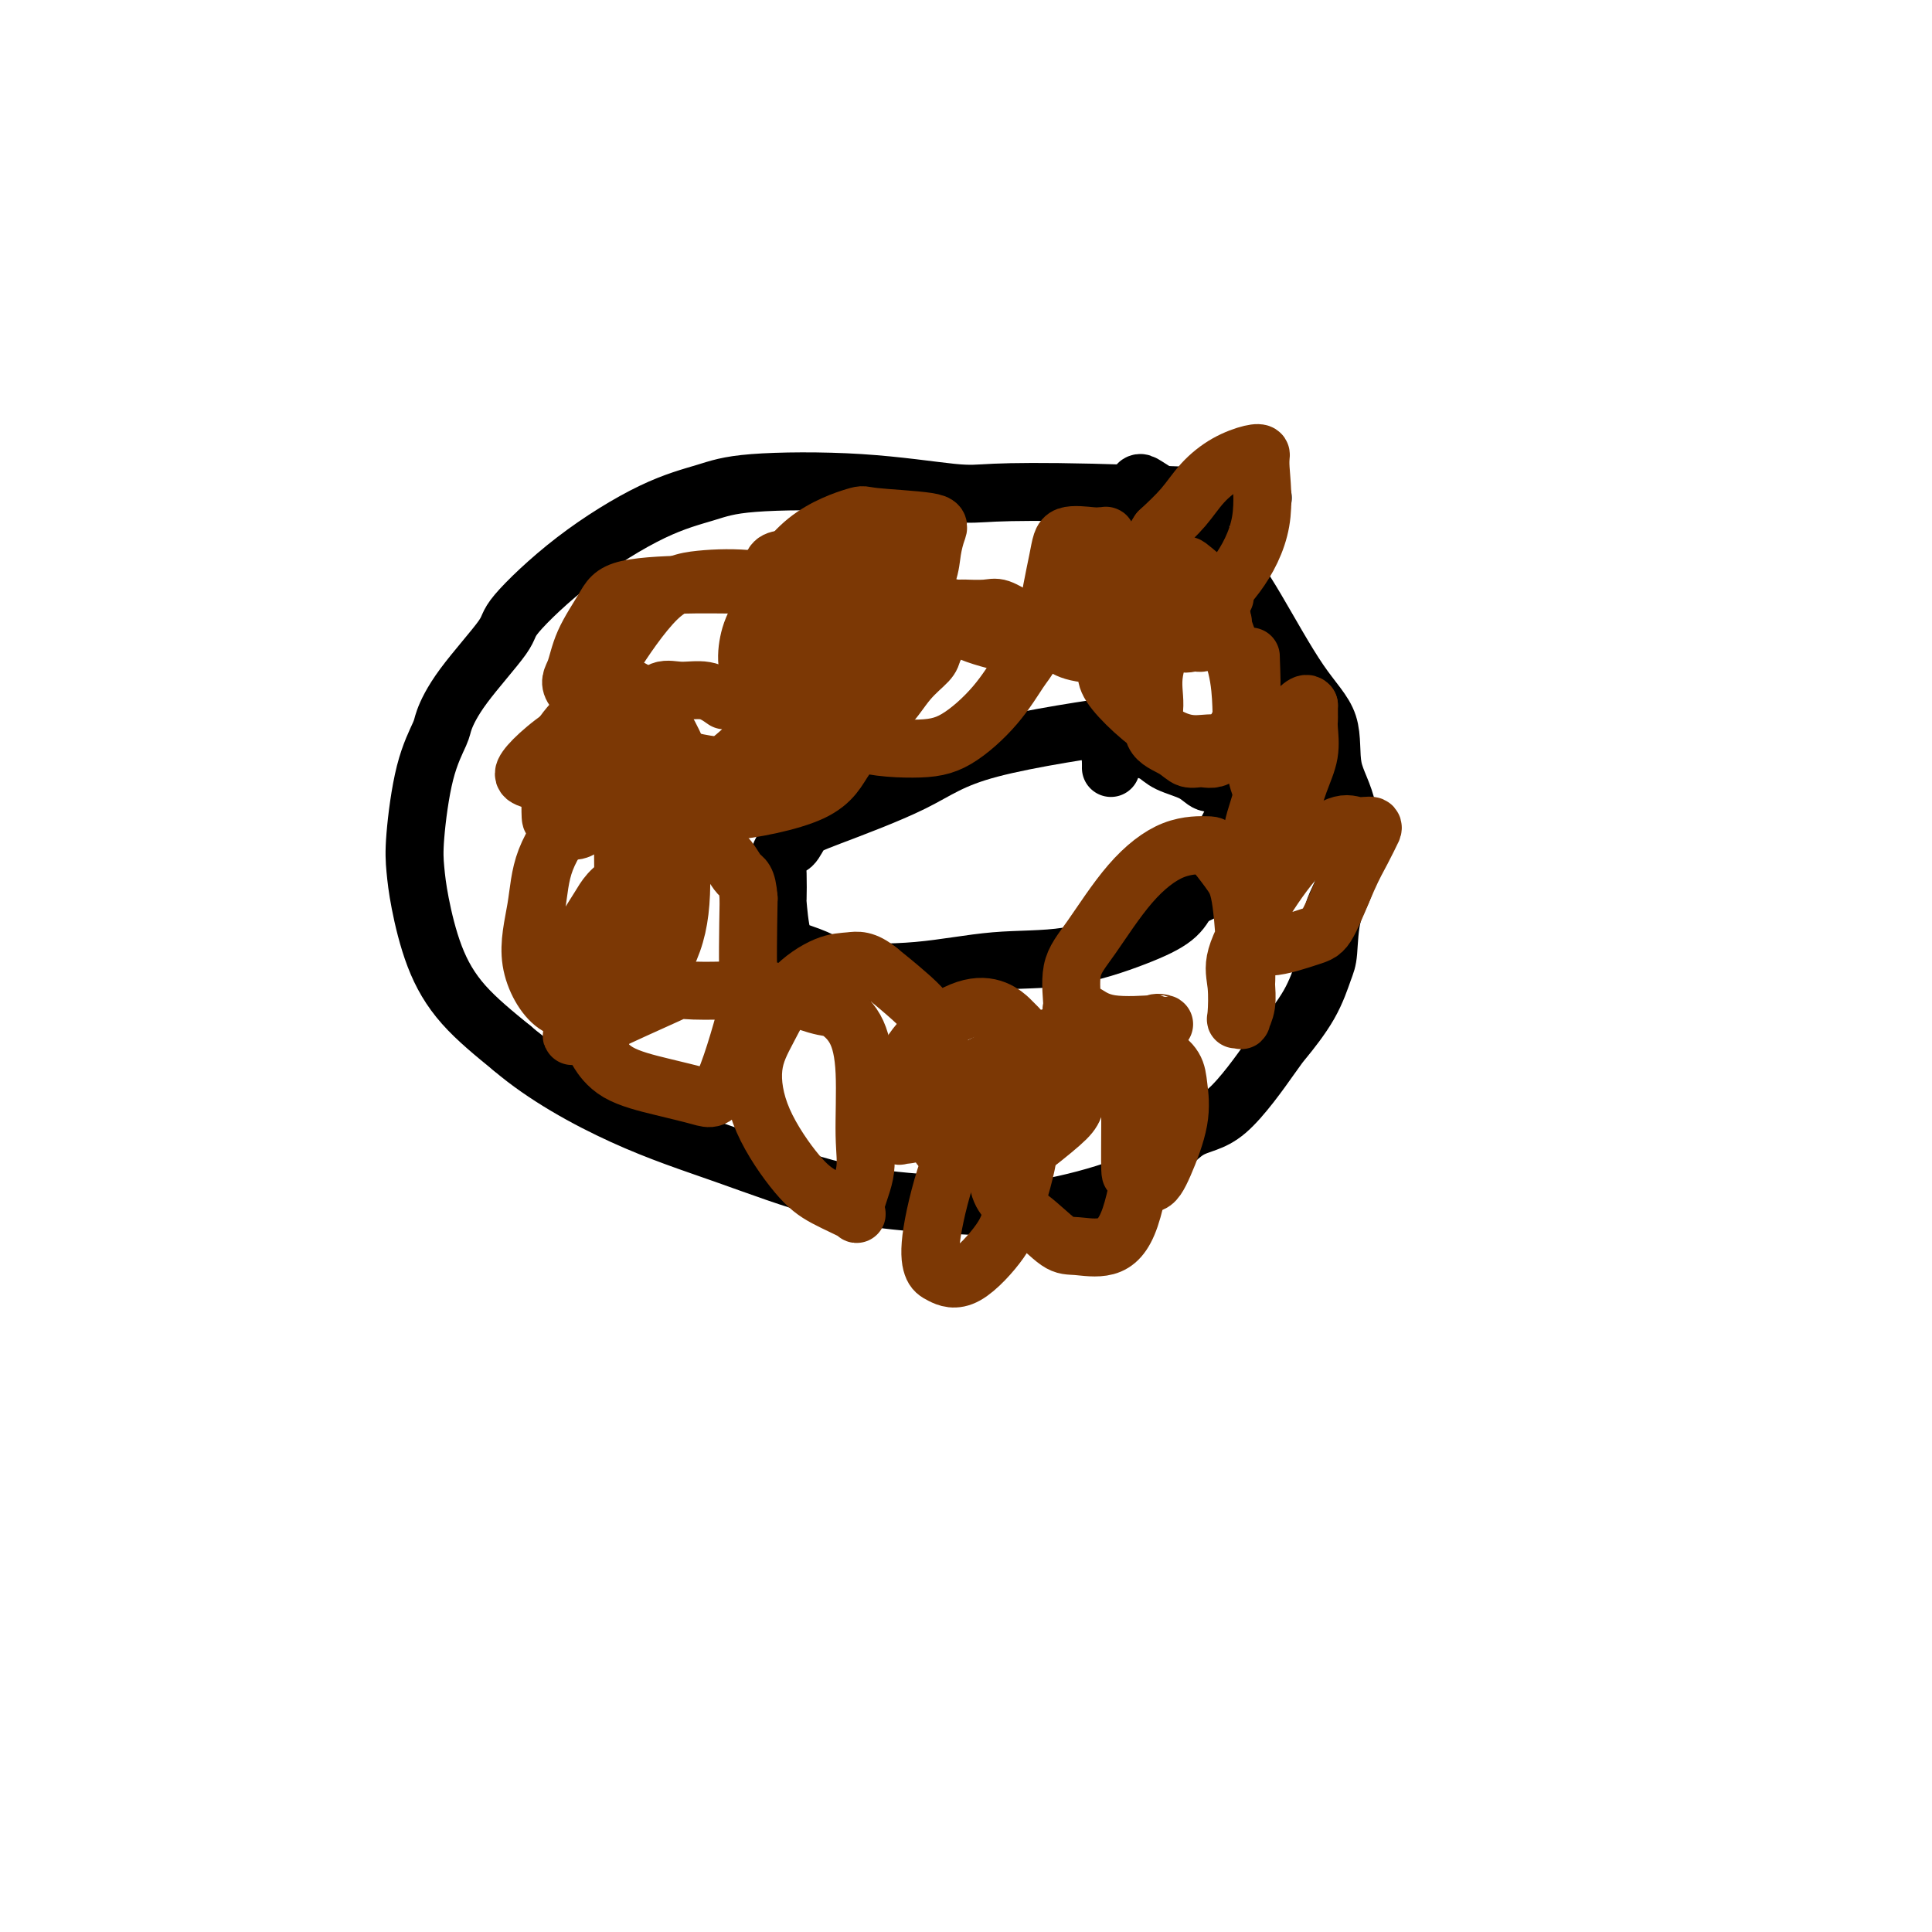
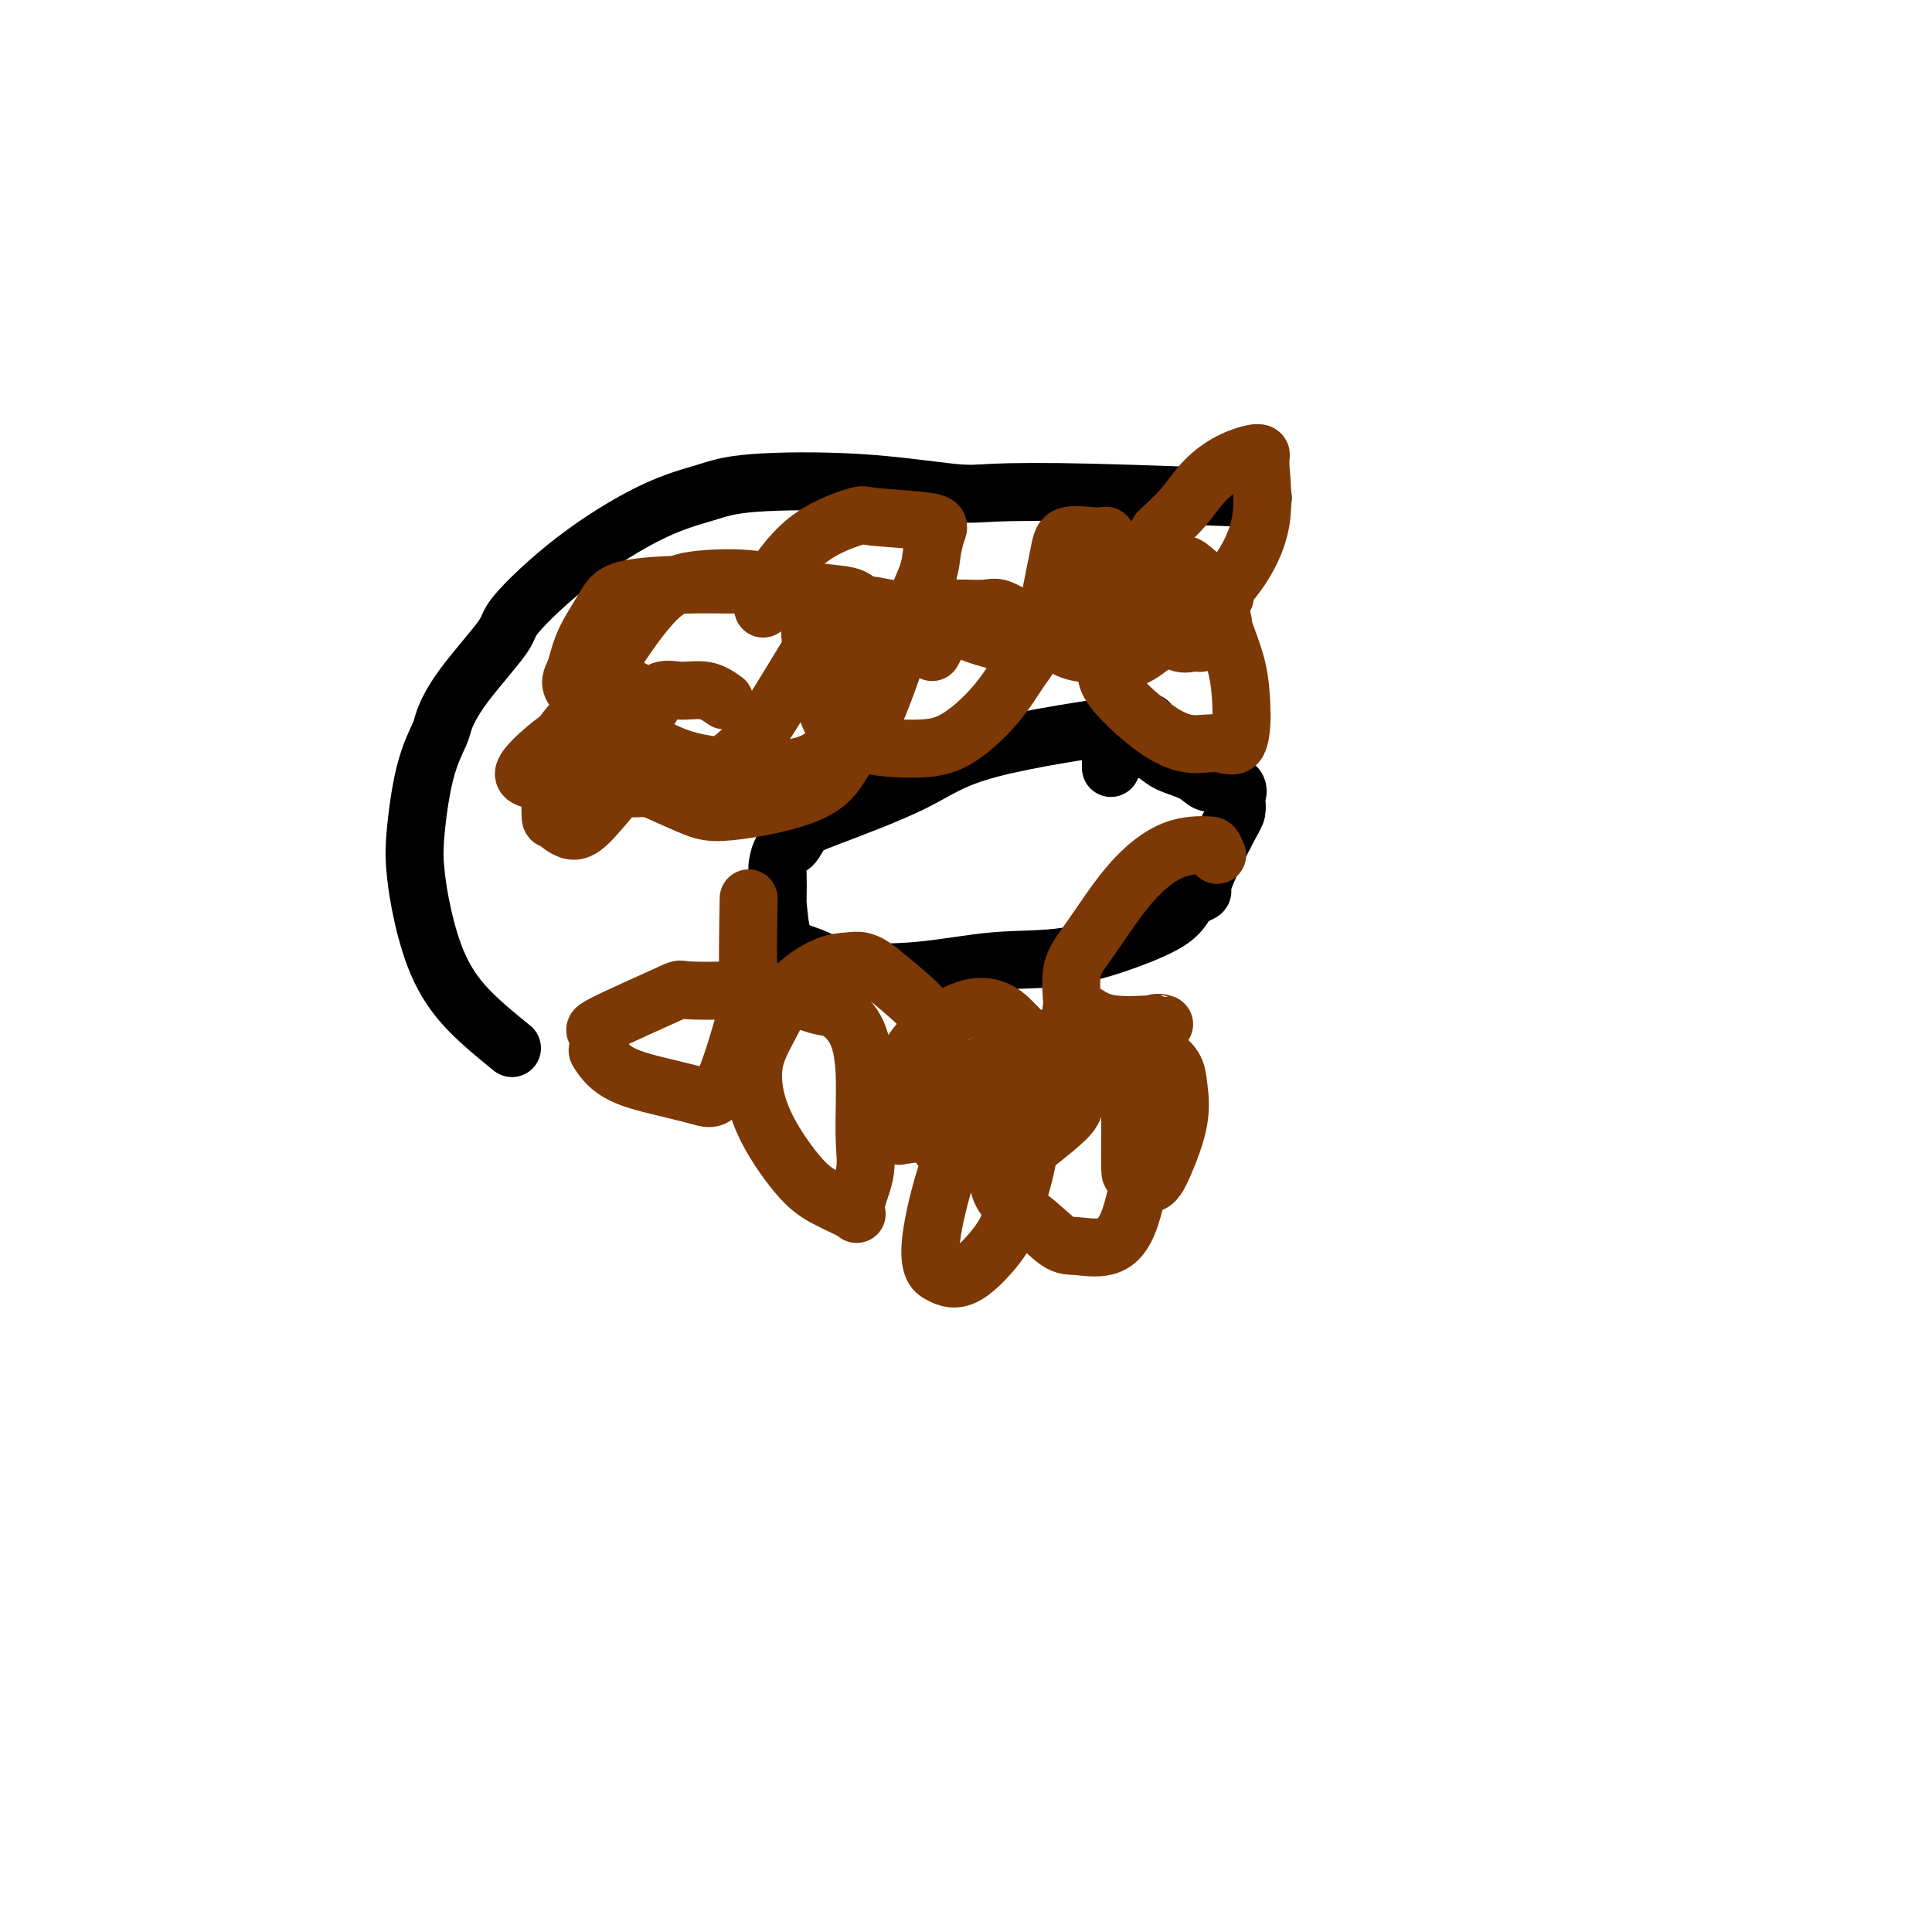
<svg xmlns="http://www.w3.org/2000/svg" viewBox="0 0 400 400" version="1.1">
  <g fill="none" stroke="#000000" stroke-width="12" stroke-linecap="round" stroke-linejoin="round">
    <path d="M237,150c1.121,-0.406 2.242,-0.812 -4,0c-6.242,0.812 -19.846,2.841 -28,5c-8.154,2.159 -10.857,4.446 -16,7c-5.143,2.554 -12.727,5.375 -17,7c-4.273,1.625 -5.236,2.056 -6,3c-0.764,0.944 -1.329,2.402 -2,3c-0.671,0.598 -1.448,0.336 -2,1c-0.552,0.664 -0.878,2.254 -1,3c-0.122,0.746 -0.040,0.647 0,2c0.040,1.353 0.038,4.158 0,5c-0.038,0.842 -0.112,-0.279 0,1c0.112,1.279 0.410,4.958 1,7c0.590,2.042 1.474,2.449 3,3c1.526,0.551 3.696,1.247 5,2c1.304,0.753 1.743,1.563 5,2c3.257,0.437 9.334,0.501 15,0c5.666,-0.501 10.922,-1.568 16,-2c5.078,-0.432 9.980,-0.229 15,-1c5.020,-0.771 10.159,-2.515 14,-4c3.841,-1.485 6.383,-2.710 8,-4c1.617,-1.290 2.308,-2.645 3,-4" />
    <path d="M246,186c4.276,-1.925 2.466,-0.738 3,-3c0.534,-2.262 3.413,-7.971 5,-11c1.587,-3.029 1.880,-3.376 2,-4c0.120,-0.624 0.065,-1.525 0,-2c-0.065,-0.475 -0.140,-0.526 0,-1c0.140,-0.474 0.494,-1.373 0,-2c-0.494,-0.627 -1.836,-0.984 -3,-1c-1.164,-0.016 -2.151,0.307 -3,0c-0.849,-0.307 -1.562,-1.245 -3,-2c-1.438,-0.755 -3.602,-1.328 -5,-2c-1.398,-0.672 -2.031,-1.444 -3,-2c-0.969,-0.556 -2.274,-0.897 -3,-1c-0.726,-0.103 -0.874,0.031 -2,0c-1.126,-0.031 -3.230,-0.229 -4,0c-0.770,0.229 -0.206,0.885 0,1c0.206,0.115 0.055,-0.309 0,0c-0.055,0.309 -0.015,1.352 0,2c0.015,0.648 0.004,0.899 0,1c-0.004,0.101 -0.002,0.050 0,0" />
    <path d="M261,103c0.721,0.109 1.441,0.218 -5,0c-6.441,-0.218 -20.045,-0.764 -30,-1c-9.955,-0.236 -16.262,-0.163 -20,0c-3.738,0.163 -4.907,0.416 -9,0c-4.093,-0.416 -11.110,-1.499 -19,-2c-7.890,-0.501 -16.655,-0.418 -22,0c-5.345,0.418 -7.271,1.173 -10,2c-2.729,0.827 -6.260,1.727 -11,4c-4.740,2.273 -10.689,5.919 -16,10c-5.311,4.081 -9.985,8.599 -12,11c-2.015,2.401 -1.372,2.686 -3,5c-1.628,2.314 -5.526,6.656 -8,10c-2.474,3.344 -3.525,5.691 -4,7c-0.475,1.309 -0.374,1.580 -1,3c-0.626,1.420 -1.978,3.990 -3,8c-1.022,4.010 -1.713,9.462 -2,13c-0.287,3.538 -0.171,5.164 0,7c0.171,1.836 0.396,3.884 1,7c0.604,3.116 1.586,7.300 3,11c1.414,3.700 3.261,6.914 6,10c2.739,3.086 6.369,6.043 10,9" />
-     <path d="M106,217c6.687,5.726 15.404,10.542 23,14c7.596,3.458 14.073,5.557 21,8c6.927,2.443 14.306,5.231 21,7c6.694,1.769 12.703,2.518 19,3c6.297,0.482 12.881,0.696 17,1c4.119,0.304 5.773,0.697 10,0c4.227,-0.697 11.028,-2.485 15,-4c3.972,-1.515 5.116,-2.758 7,-5c1.884,-2.242 4.507,-5.482 7,-7c2.493,-1.518 4.857,-1.313 8,-4c3.143,-2.687 7.066,-8.266 9,-11c1.934,-2.734 1.878,-2.625 3,-4c1.122,-1.375 3.421,-4.236 5,-7c1.579,-2.764 2.436,-5.430 3,-7c0.564,-1.570 0.833,-2.043 1,-4c0.167,-1.957 0.231,-5.396 1,-8c0.769,-2.604 2.244,-4.371 3,-8c0.756,-3.629 0.794,-9.118 0,-13c-0.794,-3.882 -2.422,-6.157 -3,-9c-0.578,-2.843 -0.108,-6.255 -1,-9c-0.892,-2.745 -3.147,-4.825 -6,-9c-2.853,-4.175 -6.305,-10.446 -9,-15c-2.695,-4.554 -4.634,-7.393 -7,-10c-2.366,-2.607 -5.159,-4.983 -7,-7c-1.841,-2.017 -2.731,-3.675 -4,-5c-1.269,-1.325 -2.918,-2.317 -4,-3c-1.082,-0.683 -1.597,-1.056 -2,-1c-0.403,0.056 -0.696,0.541 -1,1c-0.304,0.459 -0.620,0.893 -1,1c-0.380,0.107 -0.823,-0.112 -1,0c-0.177,0.112 -0.089,0.556 0,1" />
    <path d="M233,103c-0.778,0.311 -0.222,0.089 0,0c0.222,-0.089 0.111,-0.044 0,0" />
  </g>
  <g fill="none" stroke="#7C3805" stroke-width="12" stroke-linecap="round" stroke-linejoin="round">
    <path d="M150,145c-1.225,-0.863 -2.450,-1.727 -4,-2c-1.550,-0.273 -3.425,0.043 -5,0c-1.575,-0.043 -2.849,-0.447 -4,0c-1.151,0.447 -2.178,1.745 -5,3c-2.822,1.255 -7.439,2.469 -11,4c-3.561,1.531 -6.065,3.380 -8,5c-1.935,1.620 -3.299,3.011 -4,4c-0.701,0.989 -0.739,1.576 0,2c0.739,0.424 2.254,0.686 4,1c1.746,0.314 3.723,0.682 9,1c5.277,0.318 13.856,0.587 20,-1c6.144,-1.587 9.855,-5.031 12,-7c2.145,-1.969 2.726,-2.463 5,-6c2.274,-3.537 6.242,-10.118 8,-13c1.758,-2.882 1.305,-2.066 1,-3c-0.305,-0.934 -0.464,-3.617 0,-5c0.464,-1.383 1.549,-1.467 2,-2c0.451,-0.533 0.268,-1.516 0,-2c-0.268,-0.484 -0.621,-0.468 -2,-1c-1.379,-0.532 -3.785,-1.611 -6,-2c-2.215,-0.389 -4.239,-0.087 -7,0c-2.761,0.087 -6.259,-0.041 -11,0c-4.741,0.041 -10.727,0.252 -14,1c-3.273,0.748 -3.834,2.035 -5,4c-1.166,1.965 -2.937,4.610 -4,7c-1.063,2.390 -1.417,4.524 -2,6c-0.583,1.476 -1.393,2.292 0,4c1.393,1.708 4.990,4.306 9,7c4.010,2.694 8.431,5.484 13,7c4.569,1.516 9.284,1.758 14,2" />
    <path d="M155,159c3.756,0.414 6.144,0.450 9,0c2.856,-0.450 6.178,-1.387 9,-5c2.822,-3.613 5.144,-9.903 6,-13c0.856,-3.097 0.248,-3.001 0,-4c-0.248,-0.999 -0.134,-3.093 0,-5c0.134,-1.907 0.288,-3.629 0,-5c-0.288,-1.371 -1.018,-2.393 -2,-3c-0.982,-0.607 -2.214,-0.799 -4,-1c-1.786,-0.201 -4.124,-0.409 -7,-1c-2.876,-0.591 -6.289,-1.564 -10,-2c-3.711,-0.436 -7.720,-0.336 -11,0c-3.280,0.336 -5.830,0.908 -9,4c-3.170,3.092 -6.960,8.705 -9,12c-2.040,3.295 -2.329,4.273 -3,7c-0.671,2.727 -1.723,7.205 -2,10c-0.277,2.795 0.220,3.908 4,6c3.780,2.092 10.844,5.164 15,7c4.156,1.836 5.406,2.437 10,2c4.594,-0.437 12.534,-1.911 17,-4c4.466,-2.089 5.459,-4.792 7,-7c1.541,-2.208 3.631,-3.922 6,-9c2.369,-5.078 5.016,-13.521 7,-19c1.984,-5.479 3.305,-7.993 4,-10c0.695,-2.007 0.765,-3.507 1,-5c0.235,-1.493 0.636,-2.979 1,-4c0.364,-1.021 0.693,-1.578 -2,-2c-2.693,-0.422 -8.407,-0.710 -11,-1c-2.593,-0.290 -2.066,-0.583 -4,0c-1.934,0.583 -6.328,2.042 -10,5c-3.672,2.958 -6.620,7.417 -8,10c-1.380,2.583 -1.190,3.292 -1,4" />
-     <path d="M158,126c-2.038,3.483 -2.634,5.189 -3,7c-0.366,1.811 -0.503,3.726 0,6c0.503,2.274 1.645,4.906 3,7c1.355,2.094 2.923,3.650 6,5c3.077,1.350 7.665,2.494 10,3c2.335,0.506 2.418,0.375 3,0c0.582,-0.375 1.662,-0.993 3,-3c1.338,-2.007 2.933,-5.403 4,-8c1.067,-2.597 1.604,-4.394 2,-6c0.396,-1.606 0.649,-3.022 1,-5c0.351,-1.978 0.800,-4.520 1,-6c0.200,-1.480 0.150,-1.898 0,-3c-0.150,-1.102 -0.402,-2.886 -2,-4c-1.598,-1.114 -4.544,-1.557 -7,-2c-2.456,-0.443 -4.423,-0.887 -6,-1c-1.577,-0.113 -2.766,0.104 -5,0c-2.234,-0.104 -5.514,-0.528 -7,0c-1.486,0.528 -1.177,2.010 -1,3c0.177,0.990 0.221,1.489 0,3c-0.221,1.511 -0.707,4.034 -1,6c-0.293,1.966 -0.392,3.373 0,5c0.392,1.627 1.277,3.472 3,6c1.723,2.528 4.284,5.739 6,7c1.716,1.261 2.587,0.571 4,1c1.413,0.429 3.370,1.976 5,2c1.630,0.024 2.934,-1.474 4,-2c1.066,-0.526 1.894,-0.079 3,-1c1.106,-0.921 2.490,-3.209 4,-5c1.510,-1.791 3.146,-3.083 4,-4c0.854,-0.917 0.927,-1.458 1,-2" />
    <path d="M193,135c1.621,-2.745 1.173,-4.109 1,-5c-0.173,-0.891 -0.073,-1.309 0,-2c0.073,-0.691 0.118,-1.656 0,-2c-0.118,-0.344 -0.401,-0.067 -1,0c-0.599,0.067 -1.516,-0.076 -3,0c-1.484,0.076 -3.534,0.373 -6,0c-2.466,-0.373 -5.347,-1.414 -7,0c-1.653,1.414 -2.079,5.283 -3,8c-0.921,2.717 -2.336,4.281 -3,6c-0.664,1.719 -0.576,3.593 0,6c0.576,2.407 1.642,5.347 5,7c3.358,1.653 9.009,2.020 13,2c3.991,-0.020 6.324,-0.429 9,-2c2.676,-1.571 5.697,-4.306 8,-7c2.303,-2.694 3.889,-5.346 5,-7c1.111,-1.654 1.747,-2.310 2,-3c0.253,-0.690 0.122,-1.414 0,-2c-0.122,-0.586 -0.237,-1.034 0,-1c0.237,0.034 0.825,0.552 1,0c0.175,-0.552 -0.061,-2.172 0,-3c0.061,-0.828 0.421,-0.863 0,-1c-0.421,-0.137 -1.624,-0.376 -3,-1c-1.376,-0.624 -2.925,-1.631 -4,-2c-1.075,-0.369 -1.675,-0.098 -3,0c-1.325,0.098 -3.374,0.025 -4,0c-0.626,-0.025 0.170,-0.001 0,0c-0.170,0.001 -1.308,-0.022 -2,0c-0.692,0.022 -0.938,0.088 -1,0c-0.062,-0.088 0.060,-0.331 0,0c-0.060,0.331 -0.303,1.238 0,2c0.303,0.762 1.151,1.381 2,2" />
    <path d="M199,130c2.149,1.289 6.521,2.513 9,3c2.479,0.487 3.064,0.239 5,0c1.936,-0.239 5.224,-0.469 7,-1c1.776,-0.531 2.041,-1.361 3,-3c0.959,-1.639 2.612,-4.085 3,-6c0.388,-1.915 -0.487,-3.298 0,-5c0.487,-1.702 2.338,-3.723 3,-5c0.662,-1.277 0.136,-1.808 0,-2c-0.136,-0.192 0.120,-0.043 0,0c-0.120,0.043 -0.615,-0.018 -1,0c-0.385,0.018 -0.658,0.116 -2,0c-1.342,-0.116 -3.752,-0.445 -5,0c-1.248,0.445 -1.335,1.663 -2,5c-0.665,3.337 -1.910,8.793 -2,12c-0.090,3.207 0.974,4.165 2,5c1.026,0.835 2.015,1.548 4,2c1.985,0.452 4.966,0.643 7,1c2.034,0.357 3.120,0.881 5,0c1.880,-0.881 4.552,-3.167 7,-5c2.448,-1.833 4.671,-3.213 7,-5c2.329,-1.787 4.764,-3.983 7,-7c2.236,-3.017 4.273,-6.856 5,-11c0.727,-4.144 0.144,-8.591 0,-11c-0.144,-2.409 0.150,-2.778 0,-3c-0.150,-0.222 -0.745,-0.297 -2,0c-1.255,0.297 -3.172,0.966 -5,2c-1.828,1.034 -3.569,2.432 -5,4c-1.431,1.568 -2.552,3.305 -4,5c-1.448,1.695 -3.224,3.347 -5,5" />
    <path d="M240,110c-2.411,3.467 -1.439,5.135 -1,7c0.439,1.865 0.344,3.927 0,6c-0.344,2.073 -0.938,4.158 0,6c0.938,1.842 3.408,3.442 5,4c1.592,0.558 2.308,0.073 3,0c0.692,-0.073 1.361,0.266 2,0c0.639,-0.266 1.249,-1.138 2,-2c0.751,-0.862 1.644,-1.713 2,-2c0.356,-0.287 0.176,-0.010 0,-1c-0.176,-0.990 -0.346,-3.246 0,-4c0.346,-0.754 1.208,-0.004 0,-1c-1.208,-0.996 -4.487,-3.737 -6,-5c-1.513,-1.263 -1.261,-1.048 -3,-1c-1.739,0.048 -5.470,-0.073 -7,-1c-1.530,-0.927 -0.859,-2.661 -2,0c-1.141,2.661 -4.094,9.719 -5,14c-0.906,4.281 0.235,5.787 0,7c-0.235,1.213 -1.846,2.132 0,5c1.846,2.868 7.150,7.684 11,10c3.850,2.316 6.247,2.132 8,2c1.753,-0.132 2.861,-0.212 4,0c1.139,0.212 2.309,0.715 3,0c0.691,-0.715 0.903,-2.650 1,-4c0.097,-1.350 0.079,-2.116 0,-4c-0.079,-1.884 -0.219,-4.888 -1,-8c-0.781,-3.112 -2.203,-6.334 -3,-9c-0.797,-2.666 -0.971,-4.775 -1,-6c-0.029,-1.225 0.085,-1.565 0,-2c-0.085,-0.435 -0.369,-0.963 -2,0c-1.631,0.963 -4.609,3.418 -6,5c-1.391,1.582 -1.196,2.291 -1,3" />
-     <path d="M243,129c-2.004,3.165 -3.512,7.076 -4,10c-0.488,2.924 0.046,4.860 0,7c-0.046,2.140 -0.670,4.485 0,6c0.670,1.515 2.634,2.199 4,3c1.366,0.801 2.135,1.717 3,2c0.865,0.283 1.825,-0.069 3,0c1.175,0.069 2.564,0.559 4,-1c1.436,-1.559 2.921,-5.166 4,-7c1.079,-1.834 1.754,-1.895 2,-4c0.246,-2.105 0.062,-6.254 0,-8c-0.062,-1.746 -0.002,-1.089 0,0c0.002,1.089 -0.053,2.609 0,3c0.053,0.391 0.213,-0.349 0,1c-0.213,1.349 -0.800,4.787 -1,7c-0.200,2.213 -0.014,3.202 0,4c0.014,0.798 -0.143,1.406 0,2c0.143,0.594 0.588,1.174 1,2c0.412,0.826 0.793,1.899 1,3c0.207,1.101 0.240,2.229 1,4c0.760,1.771 2.248,4.184 3,5c0.752,0.816 0.769,0.036 1,0c0.231,-0.036 0.675,0.671 1,1c0.325,0.329 0.532,0.281 1,-1c0.468,-1.281 1.197,-3.796 2,-6c0.803,-2.204 1.679,-4.099 2,-6c0.321,-1.901 0.086,-3.809 0,-5c-0.086,-1.191 -0.023,-1.667 0,-2c0.023,-0.333 0.007,-0.524 0,-1c-0.007,-0.476 -0.003,-1.238 0,-2" />
-     <path d="M271,146c-0.765,-1.073 -2.679,1.245 -4,3c-1.321,1.755 -2.051,2.948 -3,6c-0.949,3.052 -2.117,7.962 -3,11c-0.883,3.038 -1.481,4.205 -2,8c-0.519,3.795 -0.958,10.218 -1,14c-0.042,3.782 0.313,4.921 1,6c0.687,1.079 1.706,2.096 4,2c2.294,-0.096 5.862,-1.305 8,-2c2.138,-0.695 2.845,-0.875 4,-3c1.155,-2.125 2.757,-6.195 4,-9c1.243,-2.805 2.128,-4.344 3,-6c0.872,-1.656 1.731,-3.428 2,-4c0.269,-0.572 -0.053,0.057 0,0c0.053,-0.057 0.480,-0.799 0,-1c-0.480,-0.201 -1.867,0.140 -3,0c-1.133,-0.140 -2.013,-0.760 -4,0c-1.987,0.760 -5.082,2.901 -8,6c-2.918,3.099 -5.659,7.156 -8,11c-2.341,3.844 -4.284,7.474 -5,10c-0.716,2.526 -0.207,3.947 0,6c0.207,2.053 0.112,4.739 0,6c-0.112,1.261 -0.240,1.098 0,1c0.240,-0.098 0.850,-0.131 1,0c0.150,0.131 -0.158,0.426 0,0c0.158,-0.426 0.783,-1.572 1,-3c0.217,-1.428 0.025,-3.137 0,-4c-0.025,-0.863 0.117,-0.881 0,-4c-0.117,-3.119 -0.493,-9.340 -1,-13c-0.507,-3.660 -1.145,-4.760 -2,-6c-0.855,-1.240 -1.928,-2.620 -3,-4" />
    <path d="M252,177c-0.918,-1.989 -0.713,-1.961 -2,-2c-1.287,-0.039 -4.068,-0.146 -7,1c-2.932,1.146 -6.017,3.546 -9,7c-2.983,3.454 -5.864,7.963 -8,11c-2.136,3.037 -3.528,4.601 -4,7c-0.472,2.399 -0.026,5.631 0,7c0.026,1.369 -0.370,0.875 0,1c0.370,0.125 1.505,0.871 2,1c0.495,0.129 0.349,-0.357 1,0c0.651,0.357 2.099,1.558 5,2c2.901,0.442 7.254,0.127 9,0c1.746,-0.127 0.884,-0.066 1,0c0.116,0.066 1.208,0.135 1,0c-0.208,-0.135 -1.716,-0.476 -2,0c-0.284,0.476 0.657,1.767 0,4c-0.657,2.233 -2.913,5.407 -4,8c-1.087,2.593 -1.005,4.607 -1,8c0.005,3.393 -0.068,8.167 0,10c0.068,1.833 0.278,0.724 1,1c0.722,0.276 1.958,1.936 3,2c1.042,0.064 1.892,-1.467 3,-4c1.108,-2.533 2.474,-6.067 3,-9c0.526,-2.933 0.213,-5.264 0,-7c-0.213,-1.736 -0.325,-2.878 -1,-4c-0.675,-1.122 -1.912,-2.225 -4,-3c-2.088,-0.775 -5.025,-1.221 -8,-1c-2.975,0.221 -5.987,1.111 -9,2" />
    <path d="M222,219c-2.360,0.760 -3.761,1.658 -5,2c-1.239,0.342 -2.315,0.126 -4,2c-1.685,1.874 -3.980,5.837 -5,8c-1.020,2.163 -0.764,2.526 -1,5c-0.236,2.474 -0.963,7.058 0,10c0.963,2.942 3.615,4.243 6,6c2.385,1.757 4.502,3.972 6,5c1.498,1.028 2.377,0.870 4,1c1.623,0.130 3.992,0.549 6,0c2.008,-0.549 3.657,-2.066 5,-6c1.343,-3.934 2.380,-10.285 3,-14c0.620,-3.715 0.822,-4.792 1,-8c0.178,-3.208 0.333,-8.546 0,-11c-0.333,-2.454 -1.154,-2.025 -2,-2c-0.846,0.025 -1.715,-0.354 -3,-1c-1.285,-0.646 -2.984,-1.559 -5,-2c-2.016,-0.441 -4.347,-0.411 -7,0c-2.653,0.411 -5.627,1.202 -10,3c-4.373,1.798 -10.145,4.604 -13,7c-2.855,2.396 -2.793,4.382 -3,5c-0.207,0.618 -0.682,-0.130 -1,1c-0.318,1.130 -0.479,4.140 0,6c0.479,1.860 1.599,2.570 4,3c2.401,0.430 6.082,0.579 8,1c1.918,0.421 2.073,1.113 4,0c1.927,-1.113 5.627,-4.031 8,-6c2.373,-1.969 3.420,-2.989 4,-4c0.580,-1.011 0.691,-2.013 1,-3c0.309,-0.987 0.814,-1.958 1,-3c0.186,-1.042 0.053,-2.155 0,-3c-0.053,-0.845 -0.027,-1.423 0,-2" />
    <path d="M224,219c0.492,-1.746 0.723,-0.611 0,-1c-0.723,-0.389 -2.401,-2.301 -6,-1c-3.599,1.301 -9.118,5.815 -13,10c-3.882,4.185 -6.128,8.041 -8,13c-1.872,4.959 -3.371,11.020 -4,15c-0.629,3.980 -0.388,5.881 0,7c0.388,1.119 0.925,1.458 2,2c1.075,0.542 2.690,1.287 5,0c2.310,-1.287 5.315,-4.605 7,-7c1.685,-2.395 2.048,-3.868 3,-7c0.952,-3.132 2.492,-7.923 3,-12c0.508,-4.077 -0.014,-7.439 0,-11c0.014,-3.561 0.566,-7.322 0,-10c-0.566,-2.678 -2.250,-4.274 -3,-5c-0.750,-0.726 -0.565,-0.582 -1,-1c-0.435,-0.418 -1.490,-1.396 -3,-2c-1.510,-0.604 -3.477,-0.832 -6,0c-2.523,0.832 -5.604,2.726 -8,5c-2.396,2.274 -4.106,4.928 -5,7c-0.894,2.072 -0.970,3.560 -1,6c-0.030,2.440 -0.012,5.830 0,7c0.012,1.170 0.019,0.119 0,0c-0.019,-0.119 -0.066,0.694 0,1c0.066,0.306 0.243,0.104 1,0c0.757,-0.104 2.094,-0.109 3,-1c0.906,-0.891 1.381,-2.667 2,-4c0.619,-1.333 1.382,-2.223 2,-5c0.618,-2.777 1.089,-7.440 0,-11c-1.089,-3.560 -3.740,-6.017 -6,-8c-2.260,-1.983 -4.130,-3.491 -6,-5" />
    <path d="M182,201c-3.008,-2.472 -4.527,-2.151 -6,-2c-1.473,0.151 -2.901,0.131 -5,1c-2.099,0.869 -4.870,2.627 -7,5c-2.130,2.373 -3.620,5.362 -5,8c-1.380,2.638 -2.652,4.924 -3,8c-0.348,3.076 0.227,6.942 2,11c1.773,4.058 4.746,8.310 7,11c2.254,2.690 3.791,3.819 6,5c2.209,1.181 5.090,2.412 6,3c0.910,0.588 -0.153,0.531 0,-1c0.153,-1.531 1.520,-4.537 2,-7c0.480,-2.463 0.073,-4.384 0,-8c-0.073,-3.616 0.187,-8.928 0,-13c-0.187,-4.072 -0.820,-6.905 -2,-9c-1.180,-2.095 -2.906,-3.450 -4,-4c-1.094,-0.550 -1.556,-0.293 -4,-1c-2.444,-0.707 -6.871,-2.378 -10,-3c-3.129,-0.622 -4.961,-0.194 -8,0c-3.039,0.194 -7.287,0.154 -9,0c-1.713,-0.154 -0.892,-0.423 -4,1c-3.108,1.423 -10.145,4.537 -13,6c-2.855,1.463 -1.526,1.273 -1,2c0.526,0.727 0.251,2.369 0,3c-0.251,0.631 -0.478,0.250 0,1c0.478,0.750 1.660,2.629 4,4c2.340,1.371 5.839,2.233 9,3c3.161,0.767 5.985,1.440 8,2c2.015,0.560 3.220,1.006 5,-3c1.780,-4.006 4.133,-12.463 5,-16c0.867,-3.537 0.248,-2.153 0,-5c-0.248,-2.847 -0.124,-9.923 0,-17" />
-     <path d="M155,186c-0.322,-4.304 -1.125,-4.063 -2,-5c-0.875,-0.937 -1.820,-3.052 -3,-4c-1.180,-0.948 -2.593,-0.728 -3,-1c-0.407,-0.272 0.193,-1.036 -3,0c-3.193,1.036 -10.177,3.873 -14,6c-3.823,2.127 -4.483,3.543 -6,6c-1.517,2.457 -3.891,5.954 -5,9c-1.109,3.046 -0.952,5.641 -1,8c-0.048,2.359 -0.301,4.481 0,6c0.301,1.519 1.156,2.436 1,3c-0.156,0.564 -1.324,0.776 0,0c1.324,-0.776 5.141,-2.540 7,-3c1.859,-0.460 1.762,0.384 2,-3c0.238,-3.384 0.812,-10.996 1,-17c0.188,-6.004 -0.009,-10.398 0,-14c0.009,-3.602 0.224,-6.411 0,-9c-0.224,-2.589 -0.886,-4.959 -1,-6c-0.114,-1.041 0.322,-0.755 0,-1c-0.322,-0.245 -1.400,-1.021 -3,0c-1.600,1.021 -3.722,3.840 -6,7c-2.278,3.160 -4.713,6.660 -6,10c-1.287,3.340 -1.426,6.521 -2,10c-0.574,3.479 -1.584,7.258 -1,11c0.584,3.742 2.763,7.448 5,9c2.237,1.552 4.532,0.950 7,1c2.468,0.050 5.111,0.753 8,-1c2.889,-1.753 6.026,-5.961 8,-10c1.974,-4.039 2.787,-7.907 3,-13c0.213,-5.093 -0.173,-11.410 0,-16c0.173,-4.590 0.907,-7.454 0,-11c-0.907,-3.546 -3.453,-7.773 -6,-12" />
    <path d="M135,146c-1.202,-2.172 -1.208,-1.603 -2,-2c-0.792,-0.397 -2.370,-1.760 -4,-2c-1.630,-0.240 -3.313,0.644 -5,2c-1.687,1.356 -3.380,3.184 -5,5c-1.620,1.816 -3.169,3.621 -4,6c-0.831,2.379 -0.944,5.331 -1,8c-0.056,2.669 -0.055,5.054 0,6c0.055,0.946 0.163,0.453 1,1c0.837,0.547 2.403,2.133 4,2c1.597,-0.133 3.227,-1.987 5,-4c1.773,-2.013 3.691,-4.186 5,-7c1.309,-2.814 2.011,-6.270 3,-9c0.989,-2.730 2.266,-4.735 3,-6c0.734,-1.265 0.924,-1.790 1,-2c0.076,-0.210 0.038,-0.105 0,0" />
  </g>
</svg>